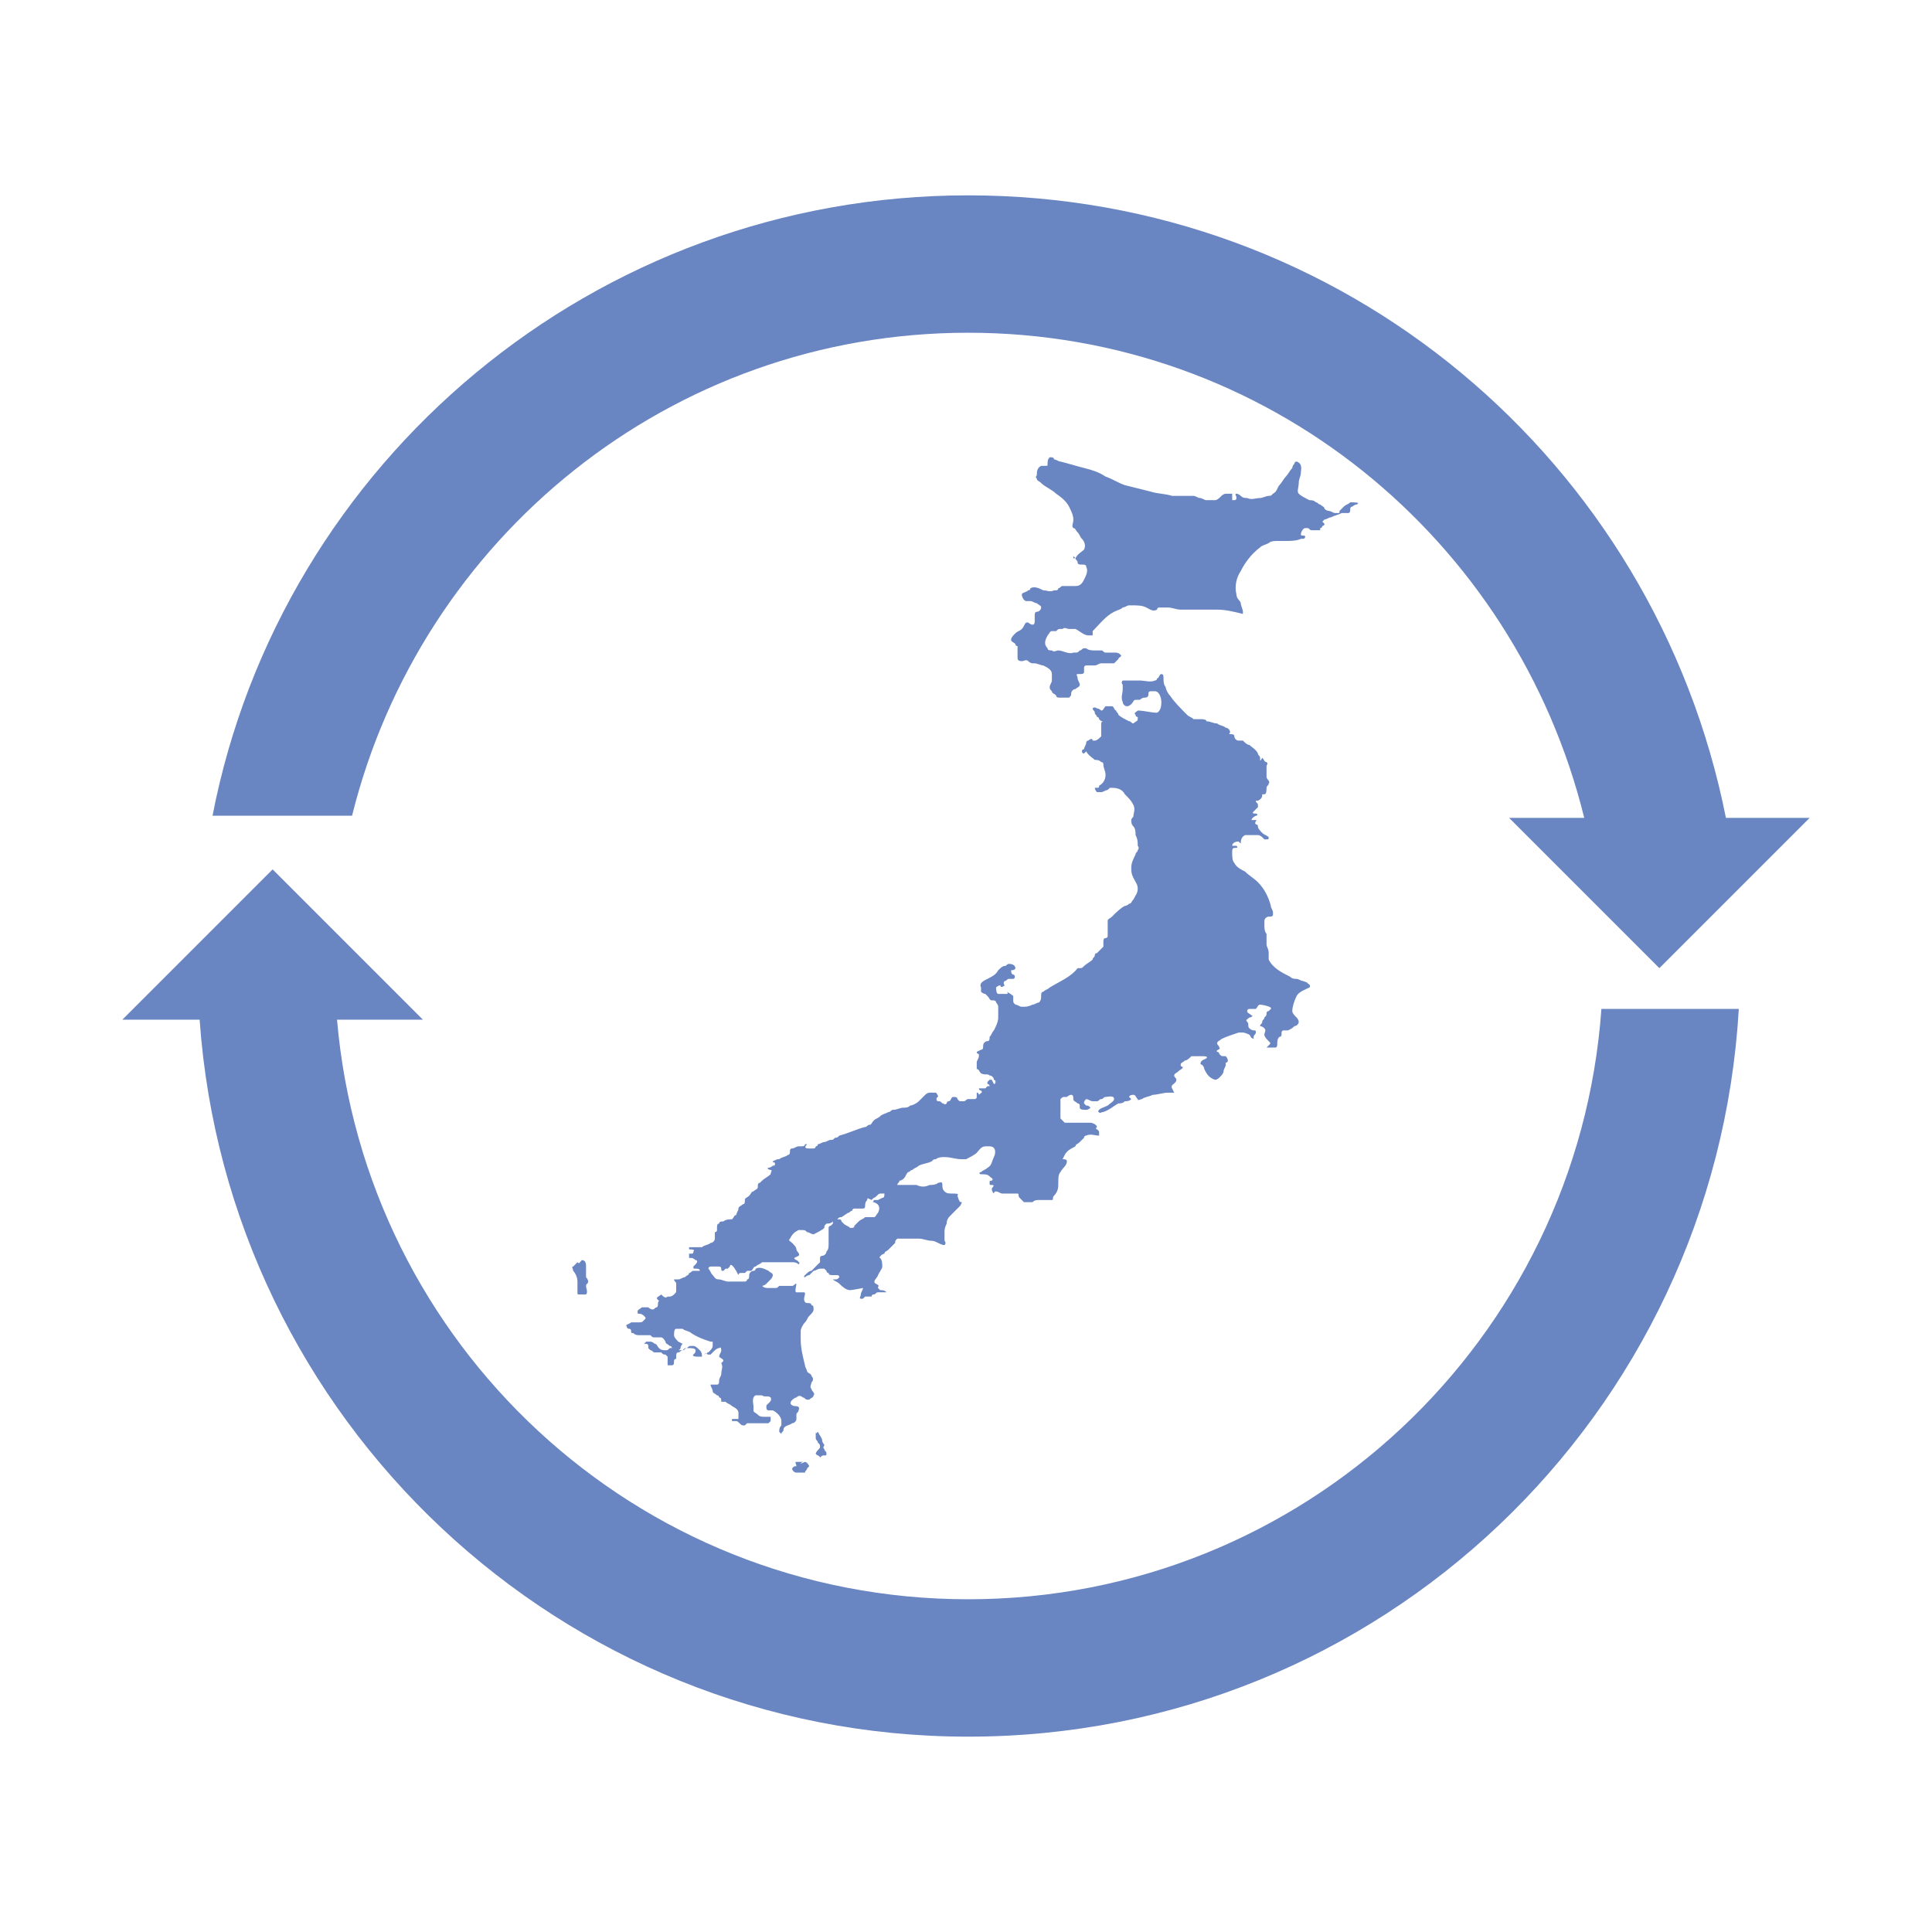
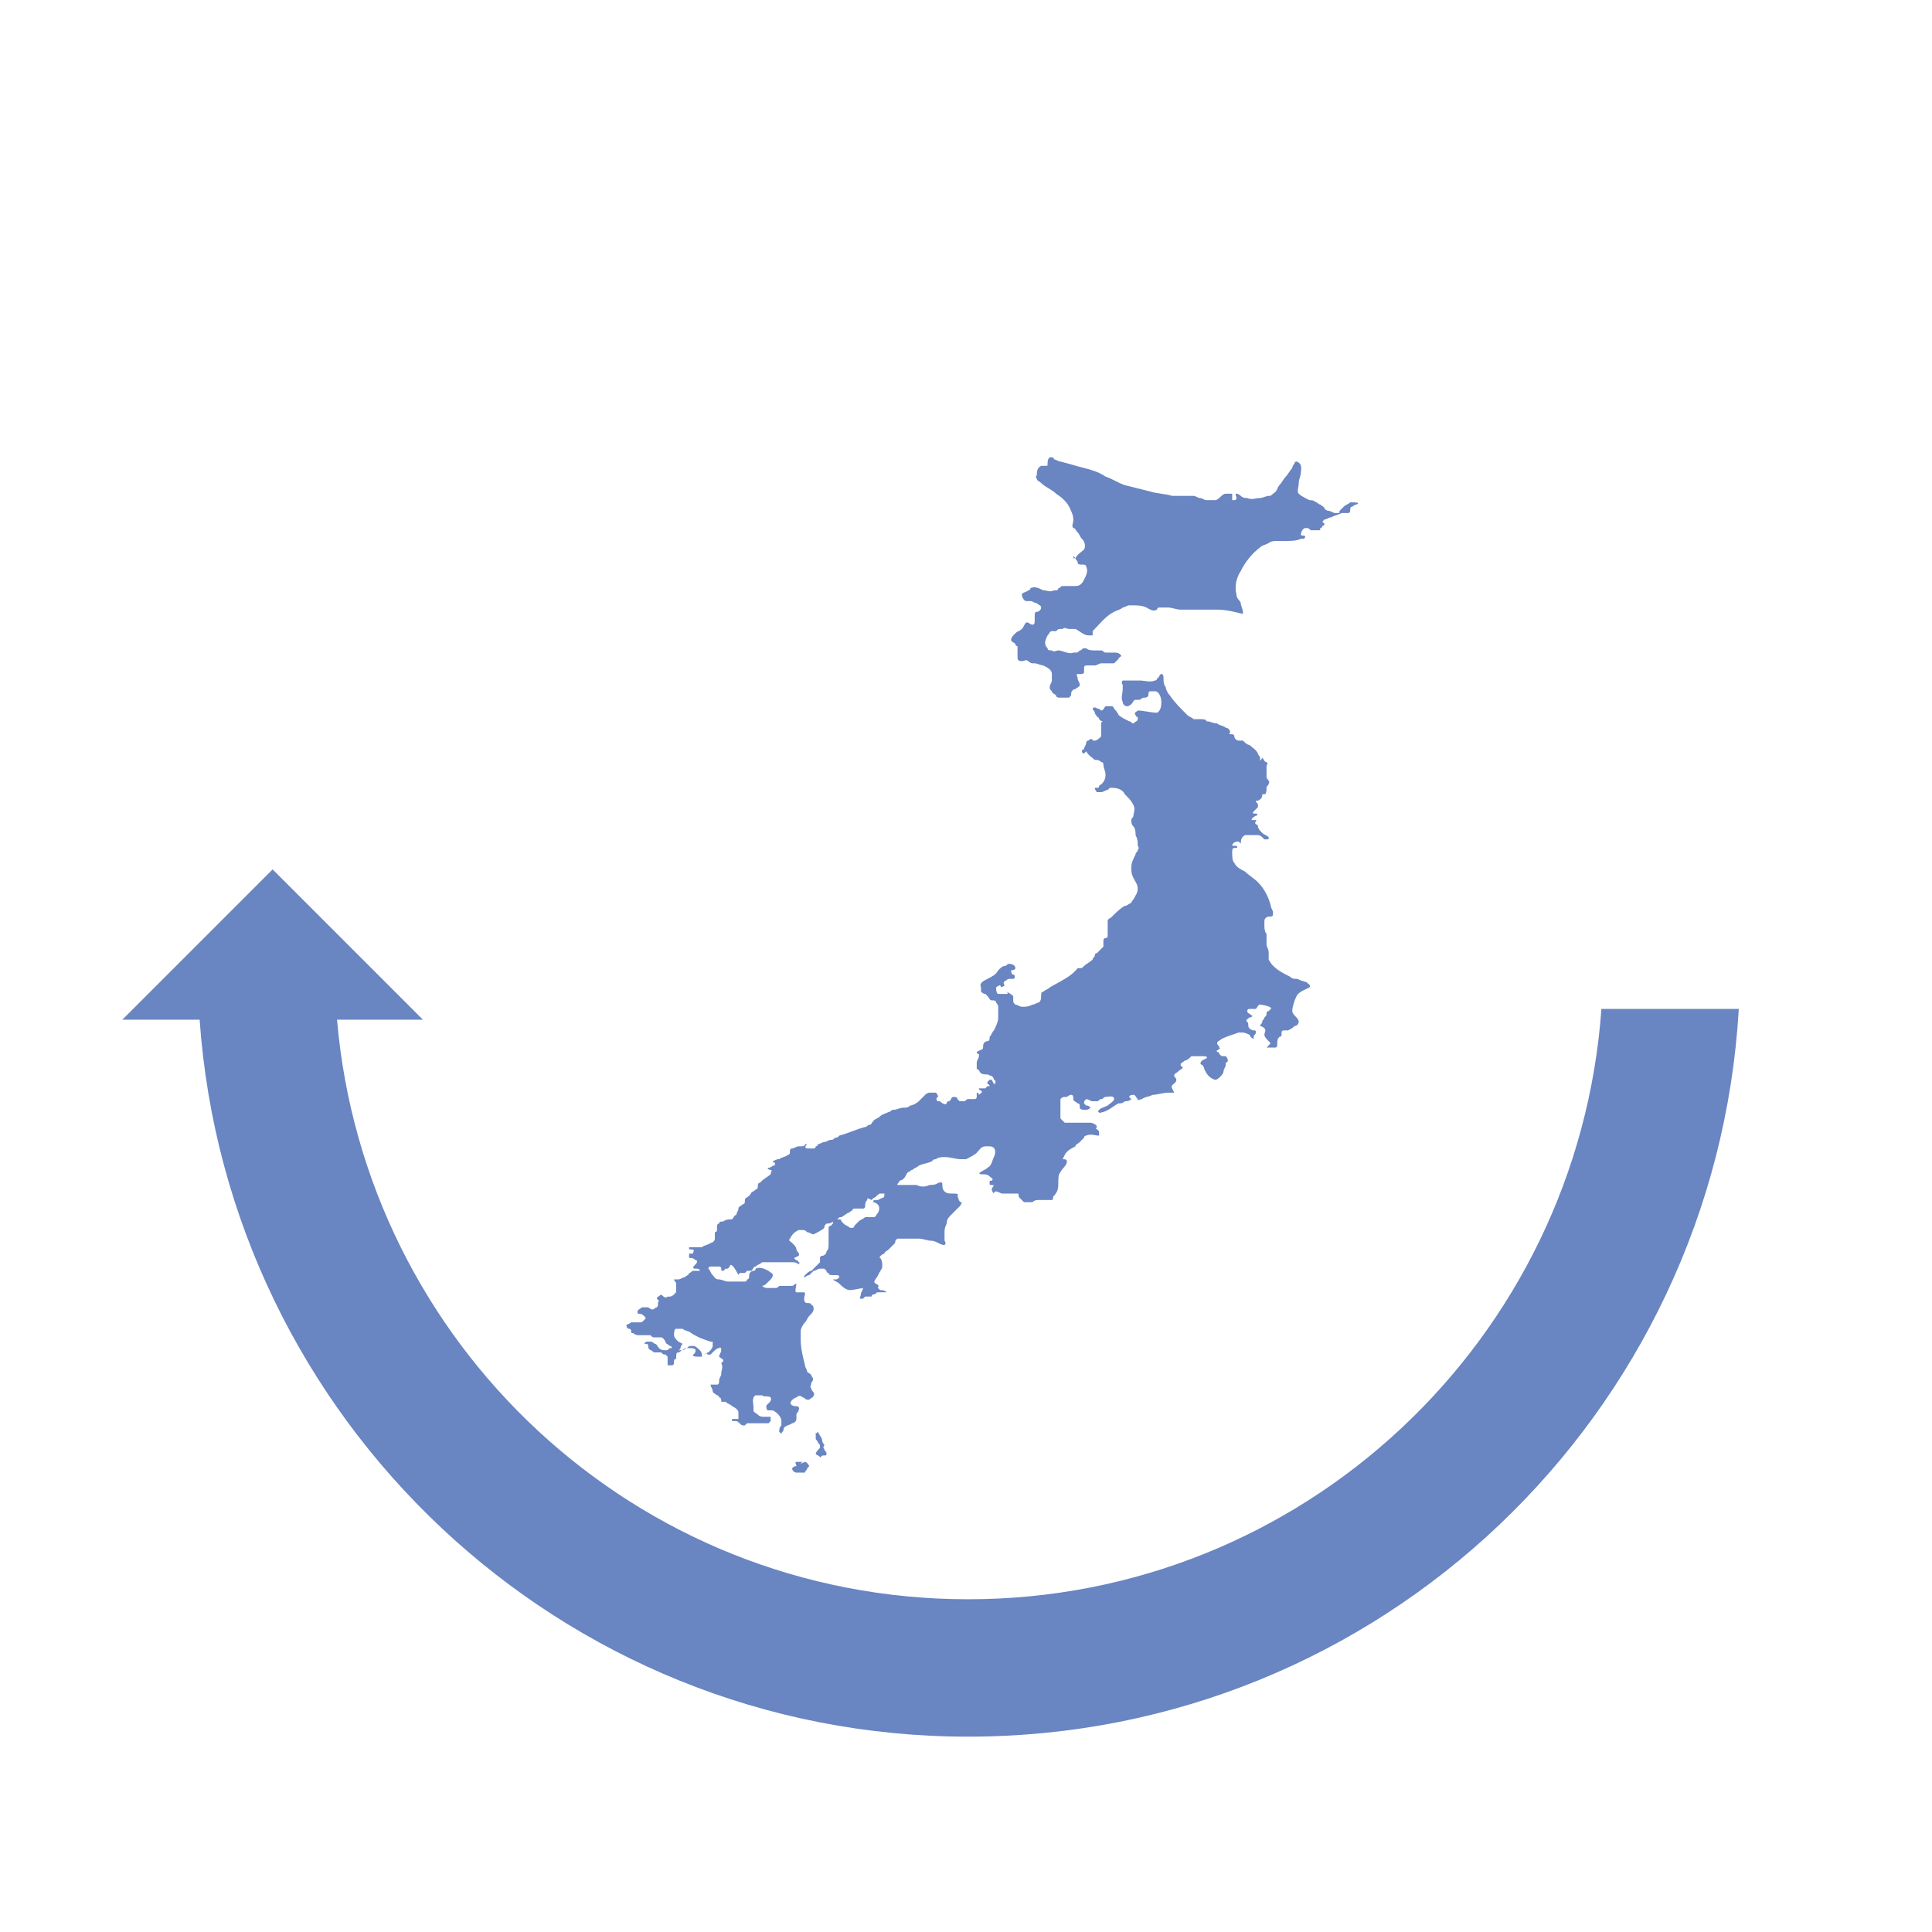
<svg xmlns="http://www.w3.org/2000/svg" version="1.1" x="0px" y="0px" viewBox="0 0 90 90" style="enable-background:new 0 0 90 90;" xml:space="preserve">
  <style type="text/css">
	.st0{display:none;}
	.st1{display:inline;}
	.st2{fill:#6985C2;}
</style>
  <g id="レイヤー_1" class="st0">
    <g class="st1">
      <polygon class="st2" points="82.8,26.7 82.8,23.3 82.7,23.3 82.7,26.8   " />
      <path class="st2" d="M84.2,20.3H5.7c-0.8,0-1.5,0.7-1.5,1.5v5.7v42.8c0,0.8,0.7,1.5,1.5,1.5h1.8h75h1.7c0.8,0,1.5-0.7,1.5-1.5V28    v-6.2C85.7,21,85,20.3,84.2,20.3z M7.2,68.4V30.3l21.6,14.7L7.2,68.4z M10.9,68.8l20.4-22l12.8,8.8c0.3,0.2,0.6,0.3,0.8,0.3    s0.6-0.1,0.8-0.3l12.8-8.8l20.4,22H10.9z M82.7,68.3L61.2,45.1l21.5-14.7V68.3z M82.8,26.7L82.8,26.7L59.1,42.9l-2.5,1.7L45,52.5    l-11.6-7.9l-2.5-1.7L7.2,26.7v-3.4h75.5h0.1V26.7z" />
    </g>
  </g>
  <g id="レイヤー_2" class="st0">
    <g id="レイヤー_5" class="st1">
      <path class="st2" d="M83.1,25.8c-0.8-0.2-1.6,0.3-1.8,1.1l-0.4,1.6H24.7l-1.5-10.2c-0.1-0.7-0.7-1.3-1.5-1.3H7.2    c-0.8,0-1.5,0.7-1.5,1.5S6.4,20,7.2,20h13.1l5.8,40.1c0,0.1,0,0.1,0,0.2c0,0.2,0.1,0.4,0.1,0.6l1,6.9c-1.1,0.7-1.8,1.9-1.8,3.2    c0,2.1,1.7,3.8,3.8,3.8c1.6,0,2.9-0.9,3.5-2.3h32.8c0.6,1.3,1.9,2.3,3.5,2.3c2.1,0,3.8-1.7,3.8-3.8s-1.7-3.8-3.8-3.8    c-1.6,0-2.9,0.9-3.5,2.3H32.8c-0.5-1-1.4-1.8-2.5-2.1l-0.8-5.6h44.8c0.7,0,1.3-0.5,1.5-1.1l8.4-33C84.4,26.8,83.9,26,83.1,25.8z     M79.1,35.6h-8l0.5-4.1h8.5L79.1,35.6z M76.2,47.1h-6.6l1.1-8.4h7.6L76.2,47.1z M54.3,58.8v-8.7h11.8L65,58.8H54.3z M40.8,58.8    l-1.1-8.7h11.7v8.7H40.8z M26.2,38.7h8.9l1.1,8.4h-8.8L26.2,38.7z M38.2,38.7h13.2v8.4h-12L38.2,38.7z M51.3,35.6H37.8l-0.5-4.1    h14.1v4.1H51.3z M54.3,31.6h14.2l-0.5,4H54.3V31.6z M54.3,47.1v-8.4h13.3l-1.1,8.4H54.3z M34.2,31.6l0.5,4.1h-9l-0.6-4.1H34.2z     M27.8,50.1h8.8l1.1,8.7h-8.6L27.8,50.1z M73.2,58.8h-5.1l1.1-8.7h6.2L73.2,58.8z" />
    </g>
  </g>
  <g id="レイヤー_3">
    <g>
      <path class="st2" d="M38,67.7c0,0.1,0.2,0.1,0.2,0.2c0.1-0.1,0.1-0.1,0.2-0.1c0.1,0,0.1,0,0.1-0.1c0-0.1-0.1-0.1-0.1-0.2    c-0.1-0.1,0-0.1,0-0.2c0,0-0.1-0.1-0.1-0.2s-0.1-0.2-0.2-0.4C38,66.8,38,66.8,38,66.6c0,0.1,0,0.1,0,0.2c0,0.1,0,0.1,0,0.2    c0,0.1,0.1,0.1,0.1,0.2c0.1,0.1,0.1,0.1,0.1,0.2S38.1,67.5,38,67.7L38,67.7z" />
      <path class="st2" d="M36.9,68.4c0,0.1,0.1,0.2,0.2,0.2c0,0,0.1,0,0.2,0c0.1,0,0.1,0,0.2,0c0-0.1,0.1-0.1,0.1-0.2l0.1-0.1    c0,0-0.1-0.2-0.2-0.2c-0.2,0.1-0.3,0.1-0.1,0c-0.1,0-0.2,0-0.3,0c-0.1,0,0,0.1,0,0.2C37,68.3,37,68.3,36.9,68.4    C36.9,68.3,36.9,68.4,36.9,68.4z" />
      <path class="st2" d="M50,26.1c0-0.1,0-0.1,0.1-0.1L50,25.9C50,26,50,26.1,50,26.1z" />
      <path class="st2" d="M62,24.1c0.2-0.1,0.3-0.1,0.5-0.2c0.1,0,0.1,0,0.1,0c0.1,0,0.1,0,0.2,0c0.1,0,0.1-0.1,0.1-0.2    c0,0,0-0.1,0.1-0.1c0,0,0.1-0.1,0.2-0.1c0.2-0.1-0.1-0.1-0.3-0.1c-0.1,0.1-0.2,0.1-0.3,0.2c-0.1,0.1-0.1,0.1-0.2,0.2    c0,0.1,0,0.1-0.1,0.1h-0.1c-0.1,0-0.2-0.1-0.3-0.1c-0.1,0-0.2-0.1-0.2-0.1c0-0.1-0.1-0.1-0.2-0.2c-0.1,0-0.1-0.1-0.2-0.1    c-0.1-0.1-0.2-0.1-0.3-0.1c-0.2-0.1-0.4-0.2-0.5-0.3c-0.1-0.1,0-0.3,0-0.5c0-0.2,0.1-0.3,0.1-0.5c0-0.1,0.1-0.4-0.2-0.5    c-0.1,0-0.1,0.1-0.1,0.1s-0.1,0.1-0.1,0.2c-0.1,0.1-0.2,0.3-0.3,0.4c-0.1,0.1-0.2,0.3-0.3,0.4c-0.1,0.1-0.1,0.3-0.3,0.4    c-0.1,0.1-0.1,0.1-0.2,0.1c-0.1,0-0.3,0.1-0.4,0.1c-0.2,0-0.4,0.1-0.6,0c-0.1,0-0.2,0-0.3-0.1c0,0-0.1-0.1-0.2-0.1    c-0.1,0,0,0.1,0,0.2c0,0,0,0.1-0.1,0.1h-0.1v-0.2V23h-0.1c-0.1,0-0.1,0-0.2,0c-0.1,0-0.2,0.1-0.2,0.1c-0.1,0.1-0.2,0.2-0.3,0.2    h-0.1c-0.1,0-0.2,0-0.3,0c-0.1,0-0.2-0.1-0.3-0.1c-0.1,0-0.2-0.1-0.3-0.1c-0.1,0-0.3,0-0.5,0c-0.2,0-0.3,0-0.5,0    c-0.3-0.1-0.7-0.1-1-0.2c-0.4-0.1-0.8-0.2-1.2-0.3c-0.3-0.1-0.6-0.3-0.9-0.4c-0.3-0.2-0.6-0.3-1-0.4c-0.4-0.1-0.7-0.2-1.1-0.3    c-0.1,0-0.2-0.1-0.3-0.1c0-0.1-0.1-0.1-0.2-0.1c-0.1,0.1-0.1,0.2-0.1,0.3c0,0.1,0,0.1-0.1,0.1h-0.1h-0.1c-0.2,0.1-0.2,0.3-0.2,0.4    c0,0.1-0.1,0.1,0,0.2c0,0.1,0.1,0.1,0.2,0.2c0.2,0.2,0.5,0.3,0.7,0.5c0.3,0.2,0.5,0.4,0.6,0.6c0.1,0.2,0.2,0.4,0.2,0.6    c0,0.2-0.1,0.3,0,0.4c0.1,0,0.1,0.1,0.2,0.2c0.1,0.1,0.1,0.2,0.2,0.3c0.1,0.1,0.2,0.3,0.1,0.5c-0.1,0.1-0.3,0.2-0.4,0.4l0,0    c0,0.1,0.1,0.1,0.1,0.2c0,0.1,0.1,0.1,0.2,0.1c0.1,0,0.2,0,0.2,0.1c0.1,0.2,0,0.4-0.1,0.6c-0.1,0.2-0.2,0.3-0.4,0.3    c-0.1,0-0.2,0-0.3,0c-0.1,0-0.2,0-0.3,0s-0.1,0.1-0.2,0.1c0,0.1-0.1,0.1-0.1,0.1h-0.1c-0.2,0.1-0.3,0-0.5,0    c-0.2-0.1-0.4-0.2-0.6-0.1c0,0.1-0.1,0.1-0.1,0.1c-0.1,0.1-0.3,0.1-0.3,0.2c0,0.1,0.1,0.3,0.2,0.3c0,0,0.1,0,0.2,0    c0.1,0,0.2,0.1,0.3,0.1c0.1,0.1,0.2,0.1,0.2,0.2c0,0.1-0.1,0.2-0.2,0.2c-0.1,0-0.1,0.1-0.1,0.2c0,0.1,0,0.1,0,0.2    c0,0.1,0,0.2-0.1,0.2c-0.1,0-0.2-0.1-0.2-0.1h-0.1c-0.1,0.1-0.1,0.2-0.2,0.3c-0.1,0.1-0.2,0.1-0.3,0.2c-0.1,0.1-0.2,0.2-0.2,0.3    s0.1,0.1,0.2,0.2c0,0.1,0.1,0.1,0.1,0.1c0,0.1,0,0.2,0,0.2c0,0.1,0,0.2,0,0.3c0,0.1,0,0.2,0.2,0.2c0.1,0,0.2-0.1,0.3,0    c0,0,0.1,0.1,0.2,0.1c0,0,0,0,0.1,0s0.3,0.1,0.4,0.1c0.2,0.1,0.4,0.2,0.4,0.4v0.1c0,0,0,0.1,0,0.2c0,0.1-0.1,0.2-0.1,0.3    c0,0.1,0,0.1,0.1,0.2c0,0.1,0.1,0.1,0.2,0.2c0,0.1,0.1,0.1,0.2,0.1s0.2,0,0.4,0c0.1-0.1,0.1-0.1,0.1-0.2s0.1-0.2,0.2-0.2    c0.1-0.1,0.2-0.1,0.2-0.2c0-0.1-0.1-0.2-0.1-0.3c0-0.1-0.1-0.2,0-0.2c0.1,0,0.1,0,0.1,0c0.1,0,0.2,0,0.2-0.1s0-0.1,0-0.2    c0-0.1,0.1-0.1,0.1-0.1c0.1,0,0.2,0,0.2,0c0.1,0,0.1,0,0.2,0c0.1,0,0.2-0.1,0.3-0.1c0.1,0,0.2,0,0.3,0c0.1,0,0.2,0,0.2,0    c0.1,0,0.1,0,0.1,0c0.1-0.1,0.1-0.1,0.2-0.2c0-0.1,0.2-0.1,0.1-0.2c-0.1-0.1-0.2-0.1-0.3-0.1c-0.1,0-0.3,0-0.4,0    c-0.1,0-0.1-0.1-0.2-0.1c-0.1,0-0.2,0-0.3,0c-0.1,0-0.3,0-0.4-0.1h-0.1c-0.1,0-0.1,0.1-0.2,0.1c-0.1,0.1-0.1,0.1-0.2,0.1    c-0.1,0-0.1,0-0.1,0c-0.2,0.1-0.5-0.1-0.7-0.1c-0.1,0-0.2,0.1-0.3,0c-0.1,0-0.2,0-0.2-0.1c-0.2-0.2-0.1-0.4,0-0.6    c0.1-0.1,0.1-0.2,0.2-0.2c0,0,0,0,0.1,0c0,0,0,0,0.1,0c0.1-0.1,0.1-0.1,0.2-0.1h0.1c0.1-0.1,0.2,0,0.3,0c0.1,0,0.2,0,0.3,0    c0.2,0.1,0.4,0.3,0.6,0.3c0.1,0,0.2,0,0.2,0c0-0.1,0-0.1,0-0.1c0-0.1,0-0.1,0-0.1c0.3-0.3,0.6-0.7,1-0.9c0.2-0.1,0.3-0.1,0.4-0.2    c0.1,0,0.2-0.1,0.3-0.1h0.1c0.3,0,0.5,0,0.7,0.1c0.2,0.1,0.3,0.2,0.5,0.1c0-0.1,0.1-0.1,0.1-0.1h0.1c0.1,0,0.2,0,0.3,0    c0.2,0,0.4,0.1,0.6,0.1c0.1,0,0.3,0,0.4,0c0.4,0,0.9,0,1.3,0s0.8,0.1,1.2,0.2v-0.1c0-0.1-0.1-0.3-0.1-0.4s-0.2-0.2-0.2-0.4    c-0.1-0.4,0-0.8,0.2-1.1c0.2-0.4,0.5-0.8,0.9-1.1c0.1-0.1,0.2-0.1,0.4-0.2c0.1-0.1,0.3-0.1,0.4-0.1c0.2,0,0.3,0,0.4,0    c0.2,0,0.5,0,0.7-0.1h0.1c0.1,0,0.1-0.1,0.1-0.1c0-0.1-0.2,0-0.2-0.1c0-0.1,0.1-0.3,0.2-0.3h0.1c0.1,0,0.1,0.1,0.2,0.1    c0.1,0,0.2,0,0.3,0c0.1,0,0.1,0,0.1,0c0-0.1,0-0.1,0-0.1c0.1,0,0.1-0.1,0.1-0.1s0.1,0,0.1-0.1l-0.1-0.1l0.1-0.1    C61.8,24.2,61.9,24.1,62,24.1z" />
      <path class="st2" d="M61,46c0,0,0.1-0.1-0.1-0.2c0.1,0-0.2-0.1-0.2-0.1c-0.1,0-0.2-0.1-0.3-0.1c-0.1,0-0.2,0-0.3-0.1    c-0.4-0.2-0.8-0.4-1-0.8c0-0.1,0-0.2,0-0.3c0-0.2-0.1-0.3-0.1-0.4c0-0.1,0-0.2,0-0.3c0,0,0-0.1,0-0.2c-0.1-0.1-0.1-0.3-0.1-0.4    c0-0.1,0-0.1,0-0.2s0.1-0.2,0.2-0.2c0.1,0,0.2,0,0.2-0.1v-0.1c0-0.1-0.1-0.2-0.1-0.3c-0.1-0.4-0.3-0.8-0.6-1.1    c-0.2-0.2-0.4-0.3-0.6-0.5c-0.2-0.1-0.4-0.2-0.5-0.4c-0.1-0.1-0.1-0.3-0.1-0.5c0-0.1,0-0.2,0.1-0.2c0.1,0,0.2,0,0.1-0.1    c-0.1,0-0.2,0-0.2,0c0-0.1,0.1-0.2,0.3-0.2l0.1,0.1c0-0.1,0-0.3,0.2-0.4c0.1,0,0.2,0,0.3,0c0.1,0,0.2,0,0.3,0    c0.1,0,0.2,0.1,0.2,0.1l0.1,0.1H59c0.1,0,0.1,0,0.1-0.1c-0.1-0.1-0.2-0.1-0.3-0.2c-0.1-0.1-0.2-0.2-0.2-0.3c0-0.1-0.1-0.1-0.1-0.1    c-0.1-0.1,0.1-0.2,0-0.2h-0.2c0-0.1,0.2-0.2,0.2-0.2c0.1,0,0.1-0.1,0-0.1s-0.2,0-0.1-0.1c0.1-0.1,0.1-0.1,0.2-0.2v-0.1    c0-0.1-0.1-0.1-0.1-0.2h0.1c0.2-0.1,0.2-0.2,0.2-0.3h0.1c0.1,0,0.1-0.2,0.1-0.3c0-0.1,0.1-0.1,0.1-0.2c0.1-0.1-0.1-0.2-0.1-0.3    c0-0.2,0-0.3,0-0.5c0-0.1,0.1-0.1,0-0.2c-0.1,0-0.1-0.1-0.2-0.2c0,0-0.1,0.2-0.1,0.1v-0.1c0-0.1-0.1-0.1-0.1-0.2    c-0.1-0.2-0.3-0.3-0.4-0.4c-0.1,0-0.2-0.1-0.3-0.2c-0.1,0-0.1,0-0.2,0c-0.1,0-0.2-0.1-0.2-0.2c0-0.1-0.1-0.1-0.2-0.1s0,0,0-0.1    c0-0.1-0.1-0.2-0.2-0.2c-0.1-0.1-0.3-0.1-0.4-0.2c-0.2,0-0.3-0.1-0.5-0.1c0-0.1-0.2-0.1-0.3-0.1c0,0-0.1,0-0.3,0    c-0.1-0.1-0.2-0.1-0.3-0.2c-0.3-0.3-0.6-0.6-0.8-0.9c-0.1-0.1-0.2-0.3-0.2-0.4c-0.1-0.1-0.1-0.3-0.1-0.4c0-0.1,0-0.2-0.1-0.2    c-0.1,0-0.1,0.2-0.2,0.2c0,0.1-0.1,0.1-0.1,0.1c-0.2,0.1-0.5,0-0.7,0c-0.1,0-0.3,0-0.4,0c-0.1,0-0.3,0-0.4,0c-0.1,0.1,0,0.2,0,0.2    s0,0.1,0,0.2c0,0.2-0.1,0.4,0,0.6c0,0.1,0.1,0.2,0.2,0.2c0.1,0,0.2-0.1,0.2-0.1c0.1-0.1,0.1-0.2,0.2-0.2H53h0.1    c0,0,0.1-0.1,0.2-0.1c0.2,0,0.2-0.1,0.2-0.2c0-0.1,0.1-0.1,0.1-0.1c0.1,0,0.1,0,0.2,0c0.2,0,0.3,0.3,0.3,0.5c0,0.1,0,0.4-0.2,0.5    c-0.3,0-0.6-0.1-0.9-0.1c-0.1,0.1-0.2,0.1-0.1,0.2c0,0.1,0.1,0.1,0.1,0.1v0.1c0,0.1-0.1,0.1-0.2,0.2c-0.1,0-0.1-0.1-0.2-0.1    c-0.2-0.1-0.4-0.2-0.5-0.3c0-0.1-0.1-0.1-0.1-0.2c-0.1,0-0.1-0.2-0.2-0.2c0,0-0.1,0-0.2,0h-0.1c-0.1,0.1-0.1,0.2-0.2,0.2    c0,0-0.1-0.1-0.2-0.1c0,0-0.1-0.1-0.2,0c0,0.1,0.1,0.1,0.1,0.2c0,0.1,0.1,0.1,0.1,0.2c0.1,0,0.1,0.1,0.1,0.1    c0.1,0.1,0.1,0.1,0.2,0.1c0,0-0.1,0-0.1,0.1c0,0.1,0,0.2,0,0.3c0,0.1,0,0.2,0,0.3c-0.1,0.1-0.2,0.2-0.3,0.2h-0.1    c0-0.1-0.1-0.1-0.2,0c-0.1,0-0.1,0.1-0.1,0.1c0,0.1-0.1,0.2-0.1,0.3c0,0-0.1,0-0.1,0.1c0,0,0,0.1,0.1,0.1l0.1-0.1    c0.1,0.2,0.3,0.3,0.4,0.4c0.1,0,0.2,0,0.3,0.1c0.1,0,0.1,0.1,0.1,0.1c0,0.2,0.1,0.3,0.1,0.5s-0.1,0.4-0.3,0.5c0,0.1,0,0.1-0.2,0.1    c0,0.1,0.1,0.2,0.1,0.2s0.1,0,0.2,0s0.2-0.1,0.3-0.1l0.1-0.1h0.1c0.3,0,0.5,0.1,0.6,0.3c0.2,0.2,0.3,0.3,0.4,0.5    c0.1,0.2,0,0.4,0,0.5c0,0.1-0.1,0.1-0.1,0.2c0,0.1,0,0.2,0.1,0.3c0.1,0.1,0.1,0.3,0.1,0.4c0.1,0.2,0.1,0.3,0.1,0.5    c0,0,0.1,0.1,0,0.2c0,0.1-0.1,0.1-0.1,0.2c-0.1,0.2-0.2,0.4-0.2,0.6s0,0.3,0.1,0.5c0.1,0.2,0.2,0.3,0.2,0.5s-0.1,0.3-0.2,0.5    c-0.1,0.1-0.1,0.2-0.2,0.2c0,0-0.1,0.1-0.2,0.1c-0.2,0.1-0.4,0.3-0.6,0.5c-0.1,0.1-0.2,0.1-0.2,0.2s0,0.1,0,0.2c0,0.2,0,0.3,0,0.5    c0,0,0,0.1-0.1,0.1c-0.1,0-0.1,0.1-0.1,0.2s0,0.2,0,0.2l-0.1,0.1c-0.1,0.1-0.1,0.1-0.2,0.2c-0.1,0-0.1,0.1-0.1,0.1    c0,0.1-0.1,0.1-0.1,0.2c-0.1,0.1-0.3,0.2-0.4,0.3c-0.1,0.1-0.1,0.1-0.2,0.1h-0.1c-0.3,0.4-0.8,0.6-1.3,0.9    c-0.1,0.1-0.2,0.1-0.3,0.2c-0.1,0-0.1,0.1-0.1,0.2s0,0.2-0.1,0.3c-0.1,0-0.2,0.1-0.3,0.1c-0.2,0.1-0.3,0.1-0.5,0.1    c-0.1,0-0.2-0.1-0.3-0.1c-0.1-0.1-0.1-0.1-0.1-0.2c0,0,0-0.1,0-0.2c0,0-0.1-0.1-0.3-0.2c0,0,0.1,0.1,0,0.1c0,0-0.1,0-0.4,0    c-0.1,0-0.1-0.3-0.1-0.3s0.1-0.1,0.2-0.1c0,0.1,0.1,0.1,0.2,0c0,0-0.1-0.1,0-0.2c0.1,0,0.1-0.1,0.2-0.1c0.1,0,0.1,0,0.2,0    c0.1,0,0.1-0.2,0-0.2c-0.1,0-0.1-0.2-0.1-0.2s0.2,0,0.2-0.1c0-0.1-0.1-0.2-0.3-0.2c-0.1,0-0.1,0.1-0.2,0.1s-0.2,0.1-0.3,0.2    c-0.1,0.2-0.3,0.3-0.5,0.4c-0.2,0.1-0.4,0.2-0.3,0.4c0,0.1,0,0.1,0,0.2c0,0,0.1,0.1,0.2,0.1l0.1,0.1c0.1,0.1,0.1,0.2,0.2,0.2    c0.1,0,0.2,0,0.2,0.1c0,0,0.1,0.1,0.1,0.2s0,0.2,0,0.3c0,0.1,0,0.1,0,0.2c0,0.2-0.1,0.4-0.2,0.6c-0.1,0.1-0.1,0.2-0.2,0.3    c0,0.1,0,0.2-0.1,0.2c-0.1,0-0.2,0.1-0.2,0.2c0,0.1,0,0.2-0.1,0.2L45.5,49c0,0.1,0.1,0.1,0.1,0.1v0.1c0,0.1-0.1,0.2-0.1,0.3    c0,0,0,0,0,0.1v0.1v0.1c0.1,0,0.1,0.1,0.2,0.2c0.2,0.1,0.3,0,0.4,0.1c0.1,0,0.2,0.1,0.2,0.2c0.1,0,0.1,0.2,0,0.2l-0.1-0.2h-0.1    L46,50.4v0.1c0.1,0,0.1,0.1,0.1,0.1c0,0-0.1,0-0.1,0c0,0,0,0-0.1,0.1c-0.1,0-0.2,0-0.3,0c0,0.1,0.1,0.1,0.1,0.1    c0.1,0.1,0,0.1-0.1,0.2c0,0,0-0.1-0.1-0.1c0,0.1,0,0.2,0,0.2c0,0.1-0.1,0.1-0.1,0.1h-0.1c-0.1,0-0.1,0-0.2,0    c-0.1,0-0.1,0.1-0.2,0.1c-0.1,0-0.1,0-0.2,0c-0.1-0.1-0.1-0.1-0.1-0.1c0-0.1-0.1-0.1-0.2-0.1c-0.1,0-0.1,0.2-0.2,0.2    c0,0-0.1,0-0.1,0.1c-0.1,0.1-0.1,0-0.2,0c-0.1-0.1-0.1-0.1-0.2-0.1c-0.1,0-0.1-0.2,0-0.2c0-0.1-0.1-0.2-0.1-0.2    c-0.1,0-0.1,0-0.2,0h-0.1c0,0-0.1,0-0.2,0.1c-0.1,0.1-0.2,0.2-0.3,0.3c-0.1,0.1-0.3,0.2-0.4,0.2c-0.1,0.1-0.2,0.1-0.3,0.1    c-0.2,0-0.3,0.1-0.5,0.1c-0.1,0-0.1,0.1-0.2,0.1c-0.2,0.1-0.3,0.1-0.4,0.2s-0.2,0.1-0.3,0.2c-0.1,0.1-0.1,0.2-0.2,0.2    s-0.1,0.1-0.2,0.1c-0.4,0.1-0.8,0.3-1.2,0.4C39,53,39,53,38.9,53c-0.1,0.1-0.1,0.1-0.2,0.1c-0.1,0-0.2,0.1-0.3,0.1    c-0.1,0-0.2,0.1-0.3,0.1c0,0,0,0.1-0.1,0.1c0,0.1-0.1,0.1-0.1,0.1s-0.1,0-0.2,0c-0.1,0-0.3,0-0.1-0.2h-0.1c0,0.1-0.1,0.1-0.2,0.1    h-0.1c-0.1,0-0.2,0.1-0.3,0.1c-0.1,0-0.1,0.1-0.1,0.1c0,0.1,0,0.2-0.1,0.2c-0.1,0.1-0.3,0.1-0.4,0.2c-0.1,0-0.1,0-0.3,0.1    c0,0.1,0.1,0,0.1,0.1c0,0.1,0,0.1-0.1,0.1c-0.1,0.1-0.2,0.1-0.2,0.1c-0.1,0,0,0.1,0.1,0.1c0.1,0,0,0.1,0,0.2    c-0.1,0.1-0.3,0.2-0.4,0.3l-0.1,0.1c-0.1,0-0.1,0.1-0.1,0.2s-0.1,0.1-0.2,0.2c-0.1,0-0.1,0.1-0.2,0.2c-0.1,0.1-0.2,0.1-0.2,0.2    c0,0.1,0,0.2-0.1,0.2c-0.1,0.1-0.2,0.1-0.2,0.2s-0.1,0.2-0.1,0.3c-0.1,0-0.1,0.1-0.2,0.2c-0.1,0-0.3,0-0.4,0.1    c-0.1,0-0.2,0-0.2,0.1c-0.1,0-0.1,0.1-0.1,0.2v0.1c0,0.1-0.1,0.1-0.1,0.1v0.1c0,0.1,0,0.1,0,0.2c0,0.1-0.1,0.2-0.2,0.2    C33,58,32.8,58,32.7,58.1c-0.1,0-0.2,0-0.3,0h-0.1h-0.1c0,0,0,0-0.1,0v0.1c0.1,0,0.3,0,0.2,0.1c0,0.1,0,0.1-0.2,0.1v0.1v0.1h0.1    c0.1,0,0.2,0.1,0.2,0.1c0.1,0,0.1,0.1,0,0.2C32.3,59,32.3,59,32.3,59c0,0.1,0,0.1,0.1,0.1c0.1,0,0.2,0,0.2,0.1c0,0-0.1,0-0.1,0    h-0.1h-0.1c-0.1,0-0.1,0.1-0.2,0.1c0,0.1-0.1,0.1-0.2,0.2c-0.1,0-0.2,0.1-0.3,0.1h-0.1c-0.1,0-0.1,0-0.1,0c0,0.1,0.1,0.1,0.1,0.2    s0,0.2,0,0.3c0,0.1,0,0.1-0.1,0.2c0,0-0.1,0.1-0.2,0.1h-0.1c-0.1,0.1-0.2,0-0.3-0.1c-0.1,0.1-0.2,0.1-0.2,0.2l0.1,0.1    c-0.1,0.1,0,0.2-0.1,0.3c-0.1,0-0.1,0.1-0.2,0.1c-0.1,0-0.2-0.1-0.2-0.1s-0.2,0-0.3,0c-0.1,0.1-0.2,0.1-0.2,0.2    c0,0.1,0,0.1,0.1,0.1c0.1,0,0.2,0.1,0.2,0.1c0.1,0.1,0.1,0.1,0,0.2c-0.1,0.1-0.1,0.1-0.2,0.1c-0.1,0-0.1,0-0.1,0h-0.1    c-0.1,0-0.1,0-0.2,0c-0.1,0.1-0.3,0.1-0.2,0.2c0,0.1,0.1,0.1,0.1,0.1c0.1,0,0.1,0.1,0.1,0.1c0,0.1,0,0.1,0.1,0.1    c0.1,0.1,0.2,0.1,0.3,0.1c0.1,0,0.3,0,0.4,0h0.1c0.1,0.1,0.1,0.1,0.2,0.1h0.1h0.1h0.1c0.1,0,0.2,0.2,0.2,0.2    c0,0.1,0.1,0.1,0.2,0.2c0.1,0,0.1,0.1,0.1,0.1h-0.1c-0.1,0.1-0.1,0.1-0.2,0.1s-0.2,0-0.3-0.1c-0.1-0.1-0.1-0.2-0.2-0.2    c0,0-0.1-0.1-0.2-0.1c-0.1,0-0.1,0-0.1,0c-0.1,0-0.1,0-0.1,0L30,62.6h0.1c0.1,0,0.1,0.1,0.1,0.1v0.1l0.1,0.1    c0.1,0,0.1,0.1,0.2,0.1s0.2,0,0.3,0c0.1,0.1,0.1,0.1,0.2,0.1l0.1,0.1v0.1c0,0.1,0,0.1,0,0.2v0.1c0.1,0,0.1,0,0.2,0    c0.1,0,0.1-0.1,0.1-0.2s0.1-0.1,0.1-0.1v-0.1c0-0.1,0-0.2,0.1-0.2c0.1,0,0.1-0.1,0.2-0.1c0,0,0,0-0.1,0c-0.2,0,0,0,0-0.1    c0,0,0-0.1,0.1-0.2l-0.2-0.1c-0.1-0.1-0.2-0.2-0.2-0.3c0-0.1,0-0.3,0.1-0.3h0.1c0.1,0,0.1,0,0.2,0c0.1,0.1,0.3,0.1,0.4,0.2    c0.3,0.2,0.6,0.3,0.9,0.4h0.1c0,0.1,0,0.1,0,0.2c0,0.1-0.1,0.2-0.2,0.3c-0.1,0-0.1,0.1,0,0.1c0.1,0,0.1,0,0.1,0    c0.1-0.1,0.1-0.1,0.1-0.1c0.1-0.1,0.2-0.2,0.3-0.2c0.1-0.1,0.1,0.1,0.1,0.1c0,0.1-0.1,0.2-0.1,0.3c0.1,0.1,0.2,0.1,0.2,0.2    l-0.1,0.1c0.1,0.2,0,0.3,0,0.5c0,0.1-0.1,0.2-0.1,0.3c0,0.1,0,0.2-0.1,0.2c-0.1,0-0.2,0-0.3,0c0,0.1,0.1,0.2,0.1,0.3    c0,0.1,0.1,0.1,0.2,0.2c0.1,0,0.1,0.1,0.1,0.1c0.1,0,0.1,0.1,0.1,0.2c0,0,0.1,0,0.2,0c0.1,0.1,0.2,0.1,0.3,0.2    c0.2,0.1,0.3,0.2,0.3,0.3c0,0.1,0,0.2,0,0.3c-0.1,0-0.2,0-0.3,0v0.1c0.1,0,0.1,0,0.2,0c0.1,0,0.2,0.2,0.3,0.2c0.1,0,0.1,0,0.1,0    l0.1-0.1c0.1,0,0.1,0,0.1,0s0.1,0,0.2,0c0.2,0,0.3,0,0.5,0c0.1,0,0.1,0,0.2,0l0.1-0.1c0,0,0-0.1,0-0.2c-0.1,0-0.2,0-0.3,0    c-0.1,0-0.2,0-0.3-0.1c-0.1-0.1-0.2-0.1-0.2-0.2c0-0.1,0-0.1,0-0.2c0-0.1-0.1-0.4,0.1-0.5h0.1c0,0,0.1,0,0.2,0    c0.1,0.1,0.3,0,0.4,0.1c0.1,0.2-0.2,0.3-0.2,0.4c0,0.1,0,0.2,0.1,0.2h0.1H36c0.2,0.1,0.4,0.3,0.4,0.5c0,0,0,0.1,0,0.2    c-0.1,0.1-0.1,0.2-0.1,0.3l0.1,0.1c0-0.1,0.1-0.1,0.1-0.2c0-0.2,0.3-0.2,0.4-0.3c0.1,0,0.2-0.1,0.2-0.2s0-0.2,0-0.2    c0-0.1,0.1-0.1,0.1-0.2c0.1-0.2-0.1-0.2-0.2-0.2c-0.4-0.1,0-0.4,0.1-0.4c0.1-0.1,0.2-0.1,0.3,0c0.1,0,0.1,0.1,0.2,0.1h0.1    c0.1-0.1,0.2-0.1,0.2-0.2c0.1-0.1-0.1-0.2-0.1-0.3c-0.1-0.1,0-0.2,0-0.3c0.1-0.1,0.1-0.2,0-0.3c0-0.1-0.1-0.1-0.2-0.2    c0-0.1-0.1-0.2-0.1-0.3c-0.1-0.4-0.2-0.8-0.2-1.2c0-0.1,0-0.3,0-0.4c0-0.1,0.1-0.3,0.2-0.4s0.1-0.2,0.2-0.3    c0.1-0.1,0.2-0.2,0.2-0.3c0-0.1,0-0.2-0.1-0.2c0-0.1-0.1-0.1-0.2-0.1c-0.1,0-0.2-0.1-0.1-0.4c0-0.1,0-0.1-0.1-0.1    c-0.1,0-0.2,0-0.3,0c-0.1,0,0-0.3,0-0.4c-0.1,0-0.1,0.1-0.2,0.1c-0.1,0-0.1,0-0.1,0c-0.1,0-0.1,0-0.2,0c-0.1,0-0.2,0-0.2,0h-0.1    C36.2,60,36.2,60,36.1,60c-0.1,0-0.2,0-0.3,0s-0.2,0-0.3-0.1c0,0,0.1,0,0.2-0.1c0.1-0.1,0.1-0.1,0.2-0.2c0,0,0.1-0.1,0.1-0.2    c0-0.1-0.1-0.1-0.2-0.2c-0.2-0.1-0.4-0.2-0.6-0.1c0,0.1-0.1,0.1-0.1,0.1c-0.1,0-0.2,0.1-0.2,0.2c0,0.1,0,0.2-0.1,0.2    c0,0.1-0.1,0.1-0.1,0.1c-0.2,0-0.3,0-0.5,0c-0.1,0-0.2,0-0.3,0c-0.1,0-0.3-0.1-0.4-0.1c-0.2,0-0.2-0.1-0.3-0.2    c-0.1-0.1-0.1-0.2-0.2-0.3c0-0.1,0.1-0.1,0.1-0.1s0.1,0,0.2,0c0.1,0,0.1,0,0.2,0c0.1,0,0.1,0.1,0.1,0.1c0,0.1,0,0.1,0.1,0.1    l0.1-0.1h0.1L34,59c0-0.1,0.1-0.2,0.4,0.4c0,0,0-0.1,0.1-0.1c0.1,0,0.2,0,0.2,0s0,0,0.1-0.1c0,0,0.1,0,0.2,0    c0.1-0.1,0.1-0.2,0.2-0.2c0.1-0.1,0.2-0.1,0.3-0.2c0.1,0,0.2,0,0.3,0c0.1,0,0.1,0,0.2,0c0.1,0,0.1,0,0.2,0c0.2,0,0.3,0,0.4,0    c0.1,0,0.2,0,0.3,0s0.2,0,0.3,0.1c0,0,0.1-0.1,0-0.1c0-0.1-0.2-0.1-0.2-0.2l0.2-0.1c0.1-0.1-0.1-0.2-0.1-0.3S37,58,36.9,57.9    c-0.1-0.1-0.2-0.1-0.1-0.2c0.1-0.2,0.2-0.3,0.4-0.4h0.1c0.2,0,0.2,0,0.3,0.1c0.1,0,0.2,0.1,0.3,0.1c0.2-0.1,0.4-0.2,0.5-0.3    c0-0.1,0-0.1,0.1-0.2c0.1,0,0.2,0,0.3-0.1c0,0.1,0,0.1,0,0.1l-0.1,0.1c0,0-0.1,0-0.1,0.1c0,0.1,0,0.2,0,0.3c0,0.2,0,0.3,0,0.4    c0,0.2,0,0.3-0.1,0.4c0,0.1-0.1,0.2-0.2,0.2c0,0-0.1,0-0.1,0.1c0,0.1,0,0.1,0,0.2l-0.1,0.1c-0.1,0.1-0.2,0.2-0.3,0.3    c-0.1,0-0.2,0.1-0.3,0.2c0,0-0.1,0.1,0,0.1c0,0,0.1-0.1,0.2-0.1c0.1-0.1,0.1-0.1,0.2-0.2c0.1,0,0.2-0.1,0.3-0.1s0.1,0,0.1,0h0.1    l0.1,0.1c0,0,0,0.1,0.1,0.1c0,0.1,0.1,0.1,0.2,0.1c0.1,0,0.2,0,0.2,0c0.1,0,0.1,0.1,0.1,0.1c-0.1,0.1-0.1,0.1-0.2,0.1h-0.1    c0.1,0.1,0.2,0.1,0.3,0.2c0.1,0.1,0.3,0.3,0.5,0.3c0.1,0,0.6-0.1,0.6-0.1c0,0.1-0.1,0.2-0.1,0.3c0,0.1-0.1,0.2,0,0.2    c0.1,0,0.1,0,0.1,0l0.1-0.1c0,0,0.1,0,0.2,0h0.1c0-0.1,0.1-0.1,0.1-0.1c0.1,0,0.1-0.1,0.2-0.1h0.2c0,0,0.1,0,0.2,0    c-0.1-0.1-0.2-0.1-0.3-0.1L40.9,60c0-0.1,0.1-0.1-0.1-0.2c-0.2-0.1,0.1-0.3,0.1-0.4c0.1-0.2,0.2-0.3,0.2-0.4c0-0.1,0-0.3-0.1-0.4    c-0.1,0,0.1-0.2,0.2-0.2c0-0.1,0.1-0.1,0.2-0.2c0.1-0.1,0.2-0.2,0.3-0.3c0-0.1,0-0.1,0.1-0.2h0.1c0.1,0,0.1,0,0.2,0    c0.3,0,0.5,0,0.7,0s0.4,0.1,0.6,0.1c0.2,0,0.4,0.2,0.6,0.2c0.1-0.1,0-0.2,0-0.2c0-0.1,0-0.3,0-0.4c0-0.1,0-0.2,0.1-0.4    c0-0.2,0.1-0.3,0.2-0.4c0.1-0.1,0.3-0.3,0.4-0.4c0,0,0.1-0.1,0.1-0.2c-0.1,0-0.1,0-0.2-0.3c0.1-0.1-0.1-0.1-0.2-0.1    c-0.2,0-0.3,0-0.4-0.1c-0.1-0.1-0.1-0.2-0.1-0.3c0-0.2-0.1-0.1-0.2-0.1c-0.1,0.1-0.3,0.1-0.4,0.1c-0.2,0.1-0.4,0.1-0.6,0    c0,0,0,0-0.1,0c-0.1,0-0.1,0-0.2,0c-0.1,0-0.1,0-0.2,0c-0.1,0-0.1,0-0.2,0c-0.1,0-0.1,0-0.2,0c0-0.1,0.1-0.1,0.1-0.2    c0.1,0,0.2-0.1,0.2-0.1c0.1-0.1,0.1-0.2,0.2-0.3c0.1,0,0.1-0.1,0.2-0.1c0.1-0.1,0.2-0.1,0.3-0.2c0.2-0.1,0.4-0.1,0.6-0.2    c0.1-0.1,0.1-0.1,0.2-0.1c0.1-0.1,0.3-0.1,0.4-0.1c0.3,0,0.5,0.1,0.8,0.1c0.1,0,0.1,0,0.2,0c0.2-0.1,0.4-0.2,0.5-0.3    c0.1-0.1,0.2-0.3,0.4-0.3c0,0,0.1,0,0.2,0c0.3,0,0.3,0.3,0.2,0.5c-0.1,0.2-0.1,0.4-0.3,0.5c-0.1,0.1-0.2,0.1-0.3,0.2    c-0.1,0-0.1,0.1,0,0.1c0.2,0,0.3,0,0.4,0.1c0.1,0.1,0.2,0.1,0.1,0.2c-0.1,0-0.1,0-0.1,0.1c0,0.1,0,0.1,0.1,0.1c0.2,0,0,0.1,0,0.2    c0,0,0,0.1,0.1,0.2c0,0,0-0.1,0.1-0.1c0.1,0,0.2,0.1,0.3,0.1c0.2,0,0.3,0,0.4,0c0.1,0,0.2,0,0.3,0c0.1,0,0,0.1,0.1,0.2l0.1,0.1    l0.1,0.1c0.1,0,0.3,0,0.4,0c0.1-0.1,0.2-0.1,0.3-0.1c0.1,0,0.2,0,0.3,0s0.2,0,0.3,0s0-0.1,0.1-0.2c0.2-0.2,0.2-0.4,0.2-0.6    s0-0.4,0.1-0.5c0.1-0.2,0.3-0.3,0.3-0.5c0-0.1-0.1-0.1-0.2-0.1l0.1-0.2c0.1-0.2,0.3-0.3,0.5-0.4c0-0.1,0.1-0.1,0.2-0.2    c0.1-0.1,0.1-0.1,0.2-0.2c0-0.1,0.1-0.1,0.1-0.1c0.2-0.1,0.4,0,0.6,0c0-0.1,0-0.1,0-0.2l-0.1-0.1c-0.1,0,0-0.1,0-0.1    c0-0.1-0.2-0.2-0.3-0.2c-0.1,0-0.3,0-0.4,0c-0.1,0-0.3,0-0.4,0c-0.2,0-0.3,0-0.4,0c-0.1-0.1-0.1-0.1-0.2-0.2c0,0,0-0.1,0-0.2    c0-0.2,0-0.3,0-0.5c0,0,0-0.1,0-0.2c0.1-0.1,0.1-0.1,0.2-0.1h0.1c0,0,0.1-0.1,0.2-0.1c0.1,0,0.1,0.1,0.1,0.2    c0,0.1,0.1,0.1,0.2,0.2c0.1,0,0.1,0.1,0.1,0.1v0.1c0,0.1,0.2,0.1,0.3,0.1c0,0,0.1,0,0.2-0.1c-0.1-0.1-0.1-0.1-0.2-0.1l-0.1-0.1    c0-0.1,0-0.1,0.1-0.2c0.1,0,0.2,0.1,0.3,0.1c0.1,0,0.1,0,0.2,0c0.1,0,0.1-0.1,0.2-0.1c0.1,0,0.1-0.1,0.2-0.1s0.4-0.1,0.4,0.1    c0,0.1-0.2,0.2-0.3,0.3c-0.2,0.1-0.3,0.1-0.4,0.2c0,0-0.1,0.1,0,0.1c0,0.1,0.1,0,0.2,0c0.3-0.1,0.5-0.3,0.7-0.4    c0.1,0,0.2,0,0.3-0.1c0.1,0,0.2,0,0.3-0.1l-0.1-0.1c0,0,0-0.1,0.2-0.1c0.1,0,0.1,0.1,0.2,0.2c0,0.1,0.1,0,0.2,0    c0.1-0.1,0.3-0.1,0.5-0.2c0.2,0,0.5-0.1,0.7-0.1c0.1,0,0.2,0,0.3,0l-0.1-0.2c-0.1-0.2,0.2-0.2,0.2-0.4c0-0.1-0.1-0.1-0.1-0.2    c0-0.1,0.1-0.1,0.2-0.2c0.1-0.1,0.2-0.1,0.2-0.2c0,0-0.1,0-0.1-0.1c0-0.1,0.1-0.1,0.2-0.2c0.1,0,0.2-0.1,0.3-0.2c0,0,0.1,0,0.2,0    s0.2,0,0.3,0c0.1,0,0.3,0,0.2,0.1c0,0,0,0-0.2,0.1c-0.1,0.1-0.1,0.2,0,0.2c0,0,0.1,0.1,0.1,0.2c0.1,0.2,0.2,0.4,0.5,0.5    c0.1,0,0.2-0.1,0.2-0.1c0.1-0.1,0.2-0.2,0.2-0.3s0.1-0.2,0.1-0.3v-0.1c0.1,0,0.1-0.1,0.1-0.1s0-0.1-0.1-0.2H57    c-0.1,0-0.1,0-0.2-0.1c0-0.1-0.1-0.1-0.1-0.1c-0.1-0.1,0.2-0.1,0.1-0.2c0-0.1-0.1-0.1-0.1-0.2c0-0.1,0.1-0.1,0.2-0.2    c0.2-0.1,0.5-0.2,0.8-0.3h0.1h0.1c0.1,0,0.3,0.1,0.3,0.1c0.1,0.1,0,0.1,0.2,0.2v-0.1c0-0.1,0.1-0.1,0.1-0.2s0-0.1-0.1-0.1    c0,0-0.1,0-0.2-0.1c-0.1-0.1,0-0.2-0.1-0.3c-0.1-0.1,0-0.1,0.1-0.2c0.1,0,0.2-0.1,0.1-0.1c-0.1-0.1-0.2-0.1-0.2-0.2    c0,0,0-0.1,0.1-0.1c0.1,0,0.1,0,0.2,0h0.1c0.1-0.1,0.1-0.2,0.2-0.2c0.1,0,0.6,0.1,0.5,0.2l-0.1,0.1c-0.1,0-0.1,0.1-0.1,0.1    c0,0.1,0,0.1-0.1,0.2c0,0.1-0.1,0.1-0.1,0.2s-0.1,0.1-0.1,0.2c0,0,0.1,0,0.2,0.1c0.1,0.1,0,0.2,0,0.3c0,0.1,0.1,0.2,0.2,0.3    c0.1,0.1,0.1,0.1,0,0.2L59,48.8h0.1c0.1,0,0.2,0,0.3,0c0.1,0,0.1-0.1,0.1-0.2s0-0.2,0.1-0.3c0,0,0.1,0,0.1-0.1v-0.1    c0,0,0-0.1,0.1-0.1c0.1,0,0.1,0,0.2,0c0.2-0.1,0.2-0.1,0.3-0.2c0.1,0,0.2-0.1,0.2-0.2s-0.1-0.2-0.1-0.2c-0.1-0.1-0.2-0.2-0.2-0.3    c0-0.2,0.1-0.5,0.2-0.7C60.5,46.2,60.8,46.1,61,46z M41.1,55.8L41.1,55.8c-0.2,0.1-0.2,0.1-0.2,0.1c-0.1,0-0.1,0-0.2,0    c0,0.1-0.1,0.1,0,0.1c0.3,0.1,0.3,0.3,0.2,0.5c-0.1,0.1-0.1,0.2-0.2,0.2h-0.1h-0.1c-0.1,0-0.2,0-0.2,0c-0.1,0.1-0.2,0.1-0.3,0.2    c-0.1,0.1-0.1,0.1-0.2,0.2c0,0.1-0.1,0.1-0.1,0.1h-0.1c-0.1-0.1-0.2-0.1-0.3-0.2l-0.1-0.1c0,0,0-0.1-0.1-0.1c0,0-0.1,0-0.1,0    c0,0,0,0,0,0c0.1-0.1,0.1-0.1,0.2-0.1l0.3-0.2c0.1,0,0.1-0.1,0.2-0.1c0,0,0-0.1,0.1-0.1c0.1,0,0.1,0,0.2,0c0.1,0,0.1,0,0.2,0    c0.1,0,0.1-0.1,0.1-0.1c0-0.1,0-0.2,0.1-0.3c0-0.1,0-0.1,0.2,0l0.1-0.1c0.1,0,0.2-0.2,0.3-0.2c0.1,0,0.1,0,0.2,0    C41.2,55.7,41.2,55.8,41.1,55.8z" />
      <path class="st2" d="M32.8,63.1C32.8,63.1,32.8,63.1,32.8,63.1C32.7,63.2,32.7,63.2,32.8,63.1C33,63,32.9,63,32.8,63.1z" />
      <path class="st2" d="M32,62.8c-0.1,0-0.1,0-0.2,0.1c0,0,0,0,0,0C31.9,62.9,31.9,62.8,32,62.8z" />
      <path class="st2" d="M32.4,62.9c0,0.1,0,0.1-0.1,0.2c-0.1,0.1,0.2,0.1,0.2,0.1c0.1,0,0.1,0,0.1,0c0,0,0.1,0,0.1,0    c0-0.1,0-0.2-0.1-0.3c-0.1-0.1-0.2-0.2-0.3-0.2h-0.1c-0.1,0-0.1,0-0.2,0.1c0.1,0,0.1,0,0.1,0C32.2,62.8,32.4,62.8,32.4,62.9z" />
-       <path class="st2" d="M27.3,59.5c0,0,0-0.1,0-0.2c0-0.1,0-0.2,0-0.3c0-0.1,0-0.3-0.2-0.3c-0.1,0.1-0.1,0.2-0.2,0.1    c-0.1,0.1-0.1,0.1-0.2,0.2c-0.1,0,0,0.1,0,0.2c0.1,0.1,0.2,0.3,0.2,0.5c0,0.2,0,0.3,0,0.5c0,0.1,0,0.1,0.1,0.1s0.1,0,0.2,0    c0.1,0,0.1,0,0.1,0c0.1-0.1,0-0.3,0-0.4c0-0.1,0.1-0.1,0.1-0.2C27.4,59.7,27.4,59.6,27.3,59.5z" />
-       <path class="st2" d="M45.1,15.5c13.9,0,25.5,9.6,28.7,22.6h-3.5l7,7l7-7h-3.9c-3.3-16.6-17.8-29-35.3-29    c-17.4,0-32,12.4-35.2,28.9h6.5C19.6,25.1,31.2,15.5,45.1,15.5z" />
      <path class="st2" d="M45.1,74.5c-15.5,0-28.1-11.9-29.4-27h4l-7-7l-7,7h3.6c1.3,18.6,16.8,33.4,35.8,33.4    c19.2,0,34.8-15,35.9-33.9h-6.4C73.5,62.4,60.7,74.5,45.1,74.5z" />
    </g>
  </g>
  <g id="レイヤー_4_1_" class="st0">
    <g class="st1">
      <path class="st2" d="M30.8,52c-7.5,0-14.3-3.4-18.8-8.7c3.4,7,10.5,11.7,18.8,11.7c8.3,0,15.4-4.8,18.8-11.7    C45.1,48.6,38.4,52,30.8,52z" />
      <path class="st2" d="M58.8,50.8c-0.4-0.4-0.9-0.7-1.3-1c3.6-5.1,5.8-11.4,5.8-18.2C63.3,14.2,49.1,0,31.6,0S0,14.2,0,31.6    s14.2,31.6,31.6,31.6c6.8,0,13.1-2.2,18.3-5.8c0.3,0.5,0.6,0.9,1,1.3l1.7,1.7l8-8L58.8,50.8z M6.3,31.6c0-14,11.4-25.4,25.4-25.4    S57,17.6,57,31.6S45.6,57,31.6,57S6.3,45.6,6.3,31.6z" />
      <path class="st2" d="M88.4,80.3L63.1,55.1l-8,8l25.2,25.2c2.2,2.2,5.8,2.2,8,0C90.5,86.1,90.5,82.5,88.4,80.3z" />
    </g>
  </g>
  <g id="レイヤー_5_1_" class="st0">
    <g class="st1">
      <polygon class="st2" points="80.3,45 80.3,78.8 9.7,78.8 9.7,45 0,45 0,90 90,90 90,45   " />
-       <polygon class="st2" points="45,67 71.6,40.3 58,40.3 58,0 32,0 32,40.3 18.4,40.3   " />
    </g>
  </g>
</svg>